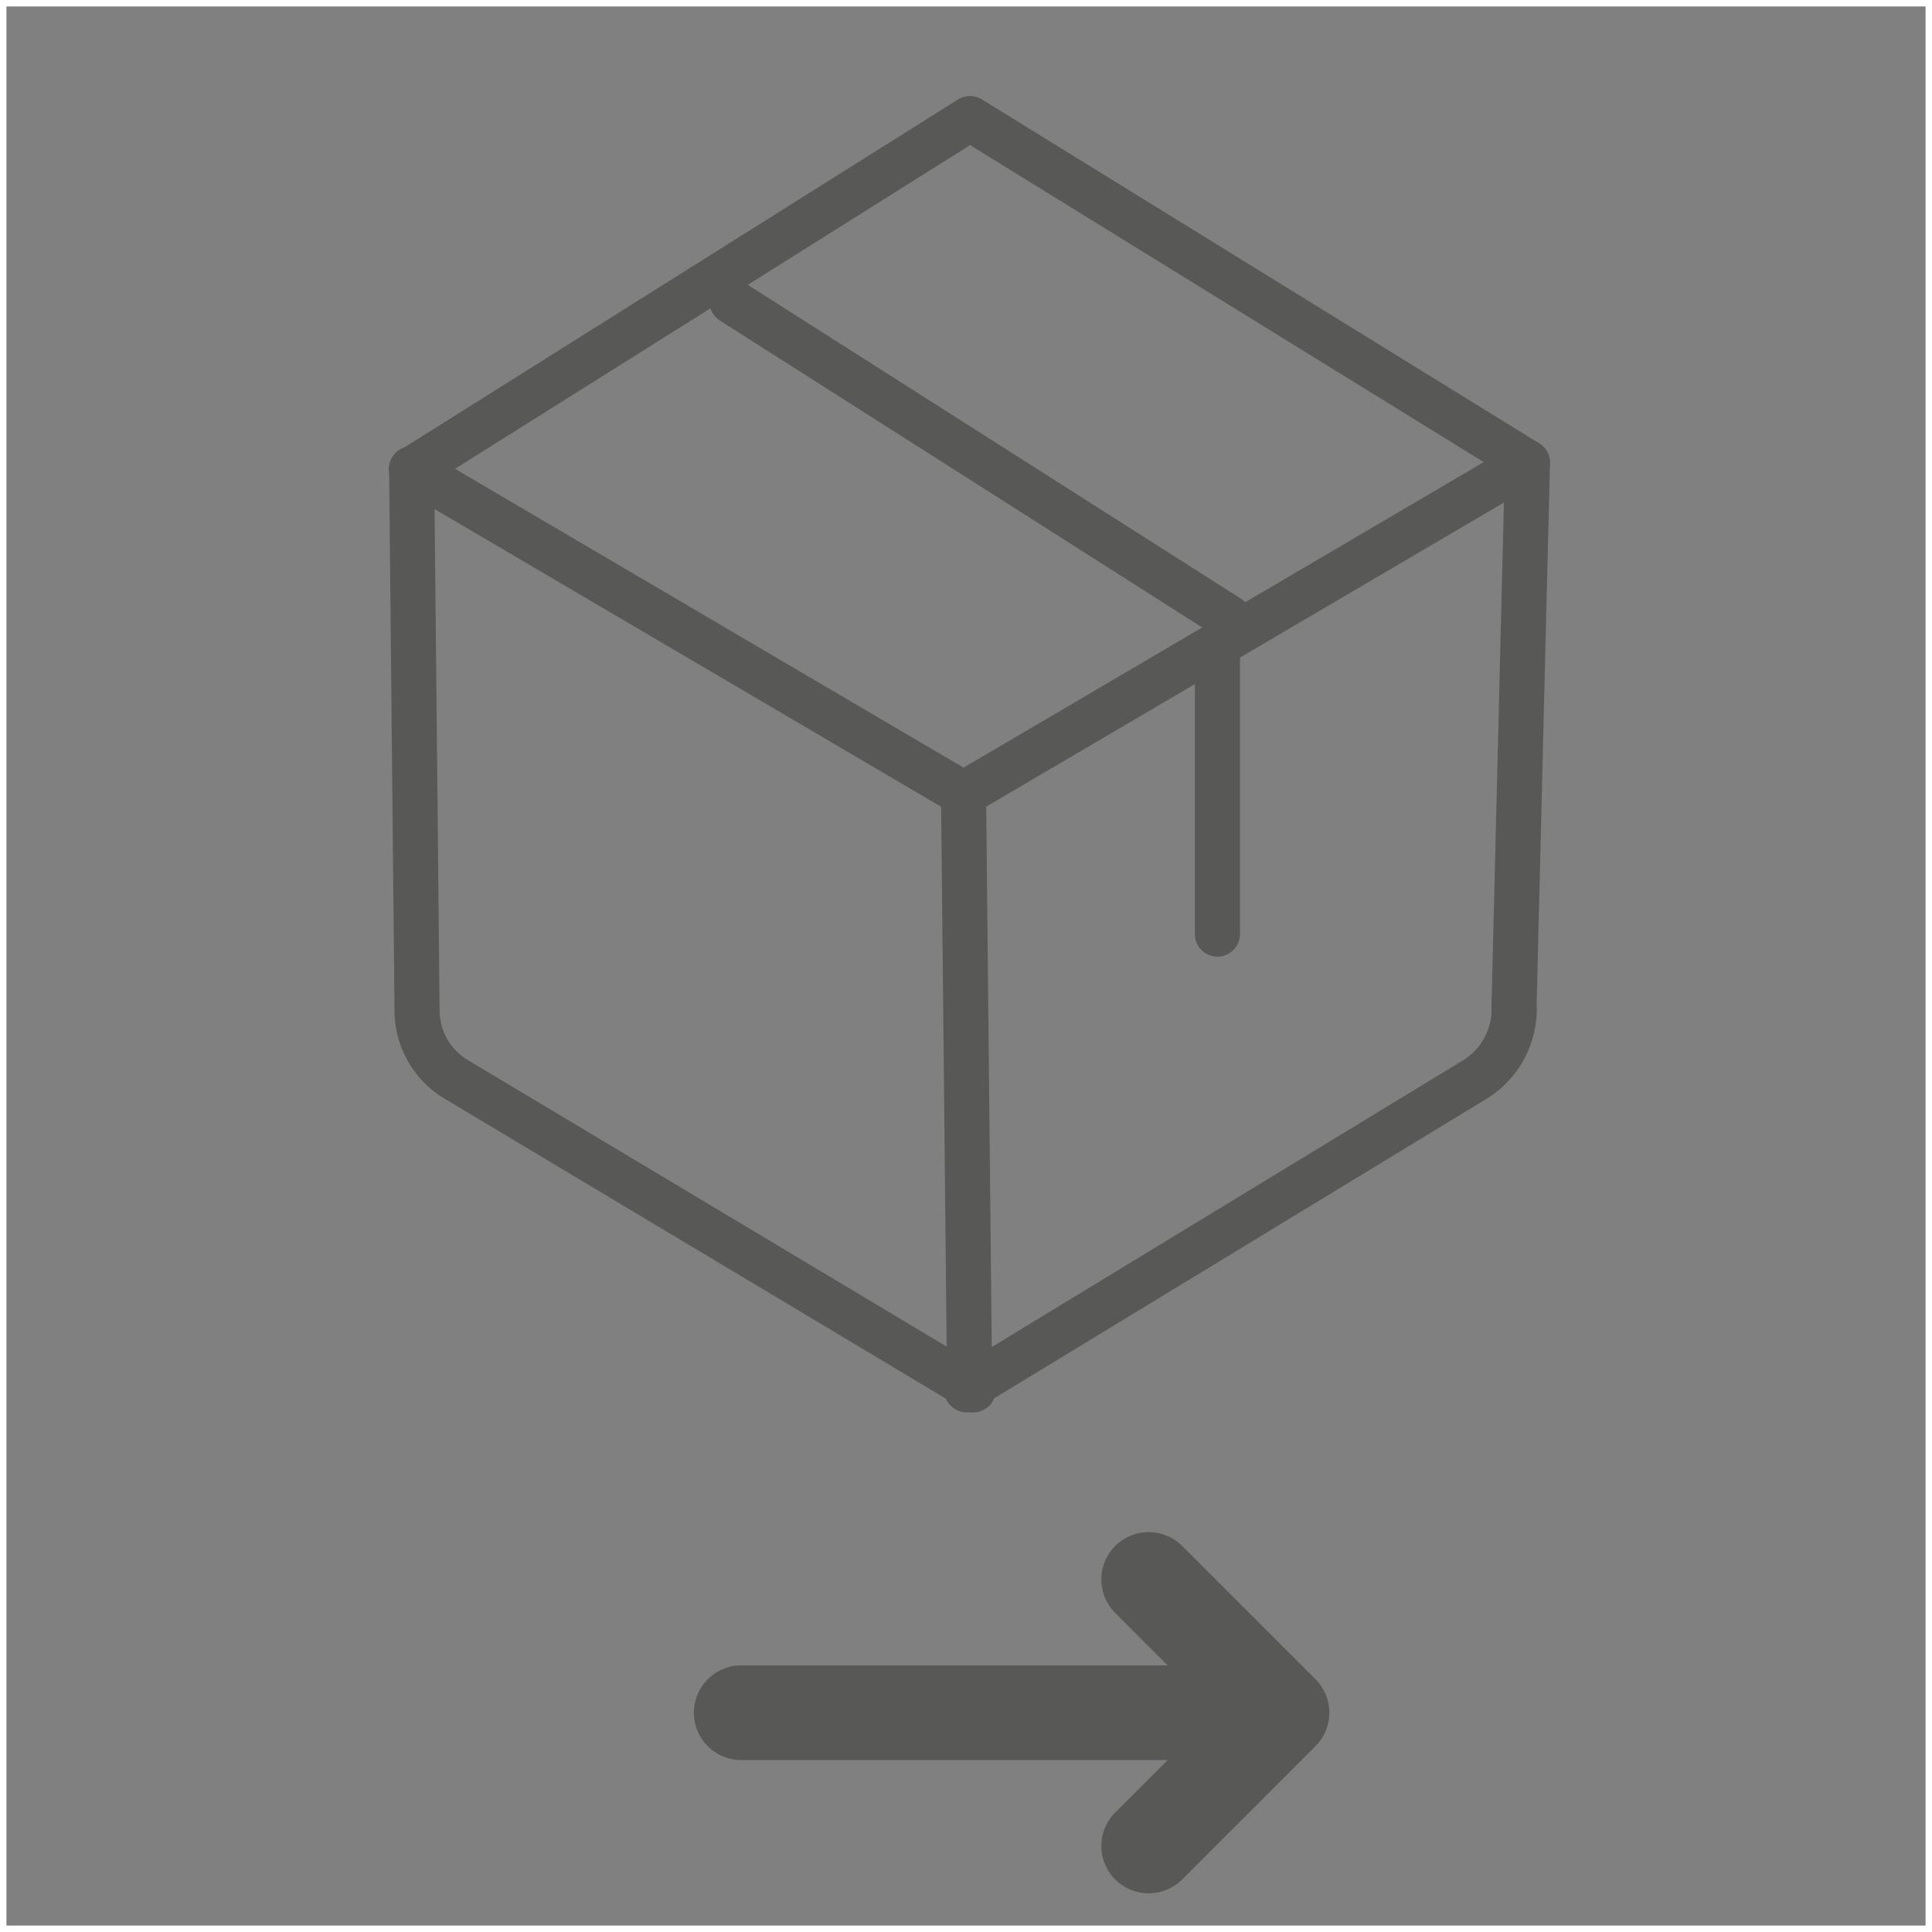
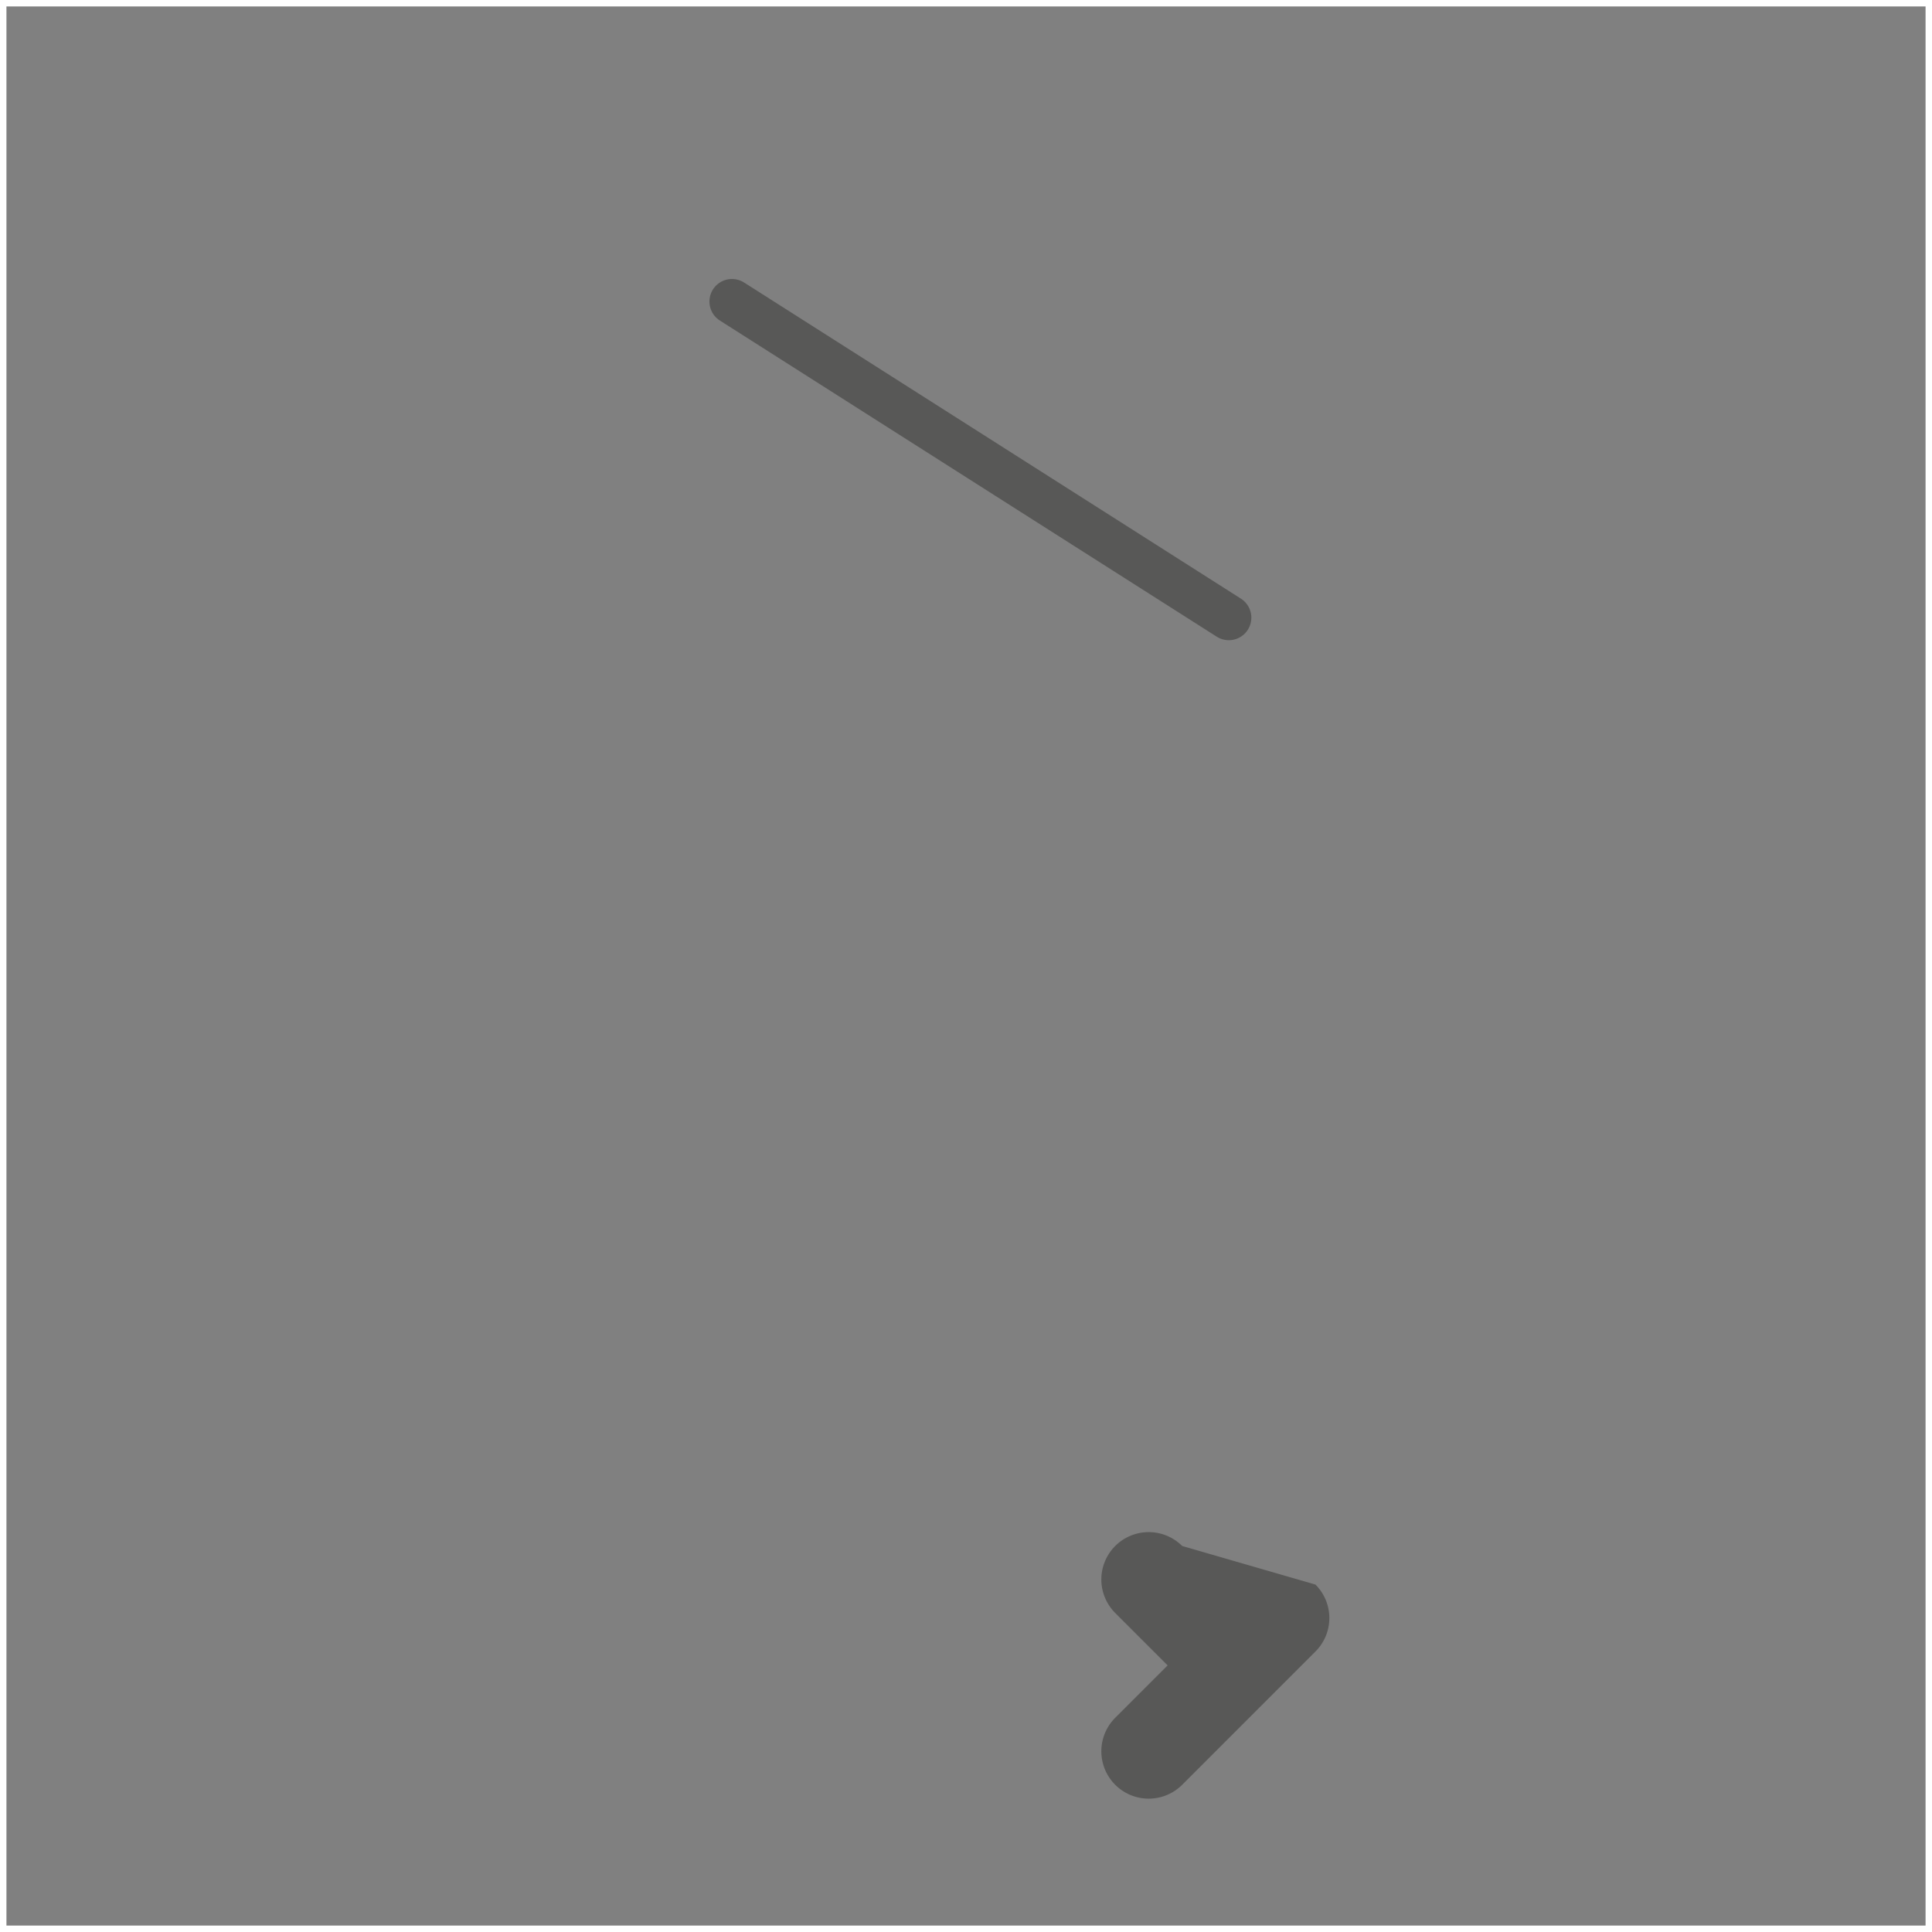
<svg xmlns="http://www.w3.org/2000/svg" viewBox="0 0 300 300">
  <rect x="0" y="0" width="300" height="300" fill="#808080" stroke="none" />
  <defs>
    <style>.cls-1,.cls-2{fill:none;}.cls-1{stroke:#fff;stroke-miterlimit:10;}.cls-2{stroke:#585857;stroke-linecap:round;stroke-linejoin:round;stroke-width:7px;}.cls-3{fill:#585857;}</style>
  </defs>
  <title>prc</title>
  <g id="Layer_2" data-name="Layer 2">
    <g id="Layer_1-2" data-name="Layer 1">
      <rect id="Rectangle-Copy-14" class="cls-1" x="0.5" y="0.5" width="299" height="299" />
-       <path class="cls-2" d="M63.92,72.9c-.11.33,0-.39,0,0l.84,84A12.49,12.49,0,0,0,71,167.7l79.6,47.63c2,1.13-2.23,0,0,0h0c2.13,0-1.91,1.1,0,0l78.1-47.51a12.89,12.89,0,0,0,6.43-11.13" />
-       <line class="cls-2" x1="149.62" y1="123.26" x2="150.56" y2="215.33" />
-       <polygon class="cls-2" points="63.92 72.9 150.62 18.41 237.18 71.83 149.62 123.26 63.92 72.9" />
-       <line class="cls-2" x1="237.18" y1="71.83" x2="235.09" y2="156.69" />
      <line class="cls-2" x1="113.66" y1="46.82" x2="190.81" y2="95.91" />
-       <line class="cls-2" x1="189.04" y1="101.95" x2="189.04" y2="145.05" />
-       <path class="cls-3" d="M183.57,240.06a7.35,7.35,0,0,0-10.4,10.4l8.14,8.14H115.1a7.35,7.35,0,1,0,0,14.7h66.21l-8.14,8.14a7.35,7.35,0,1,0,10.4,10.4l20.69-20.69a7.34,7.34,0,0,0,0-10.4Z" />
+       <path class="cls-3" d="M183.57,240.06a7.35,7.35,0,0,0-10.4,10.4l8.14,8.14H115.1h66.21l-8.14,8.14a7.35,7.35,0,1,0,10.4,10.4l20.69-20.69a7.34,7.34,0,0,0,0-10.4Z" />
    </g>
  </g>
</svg>